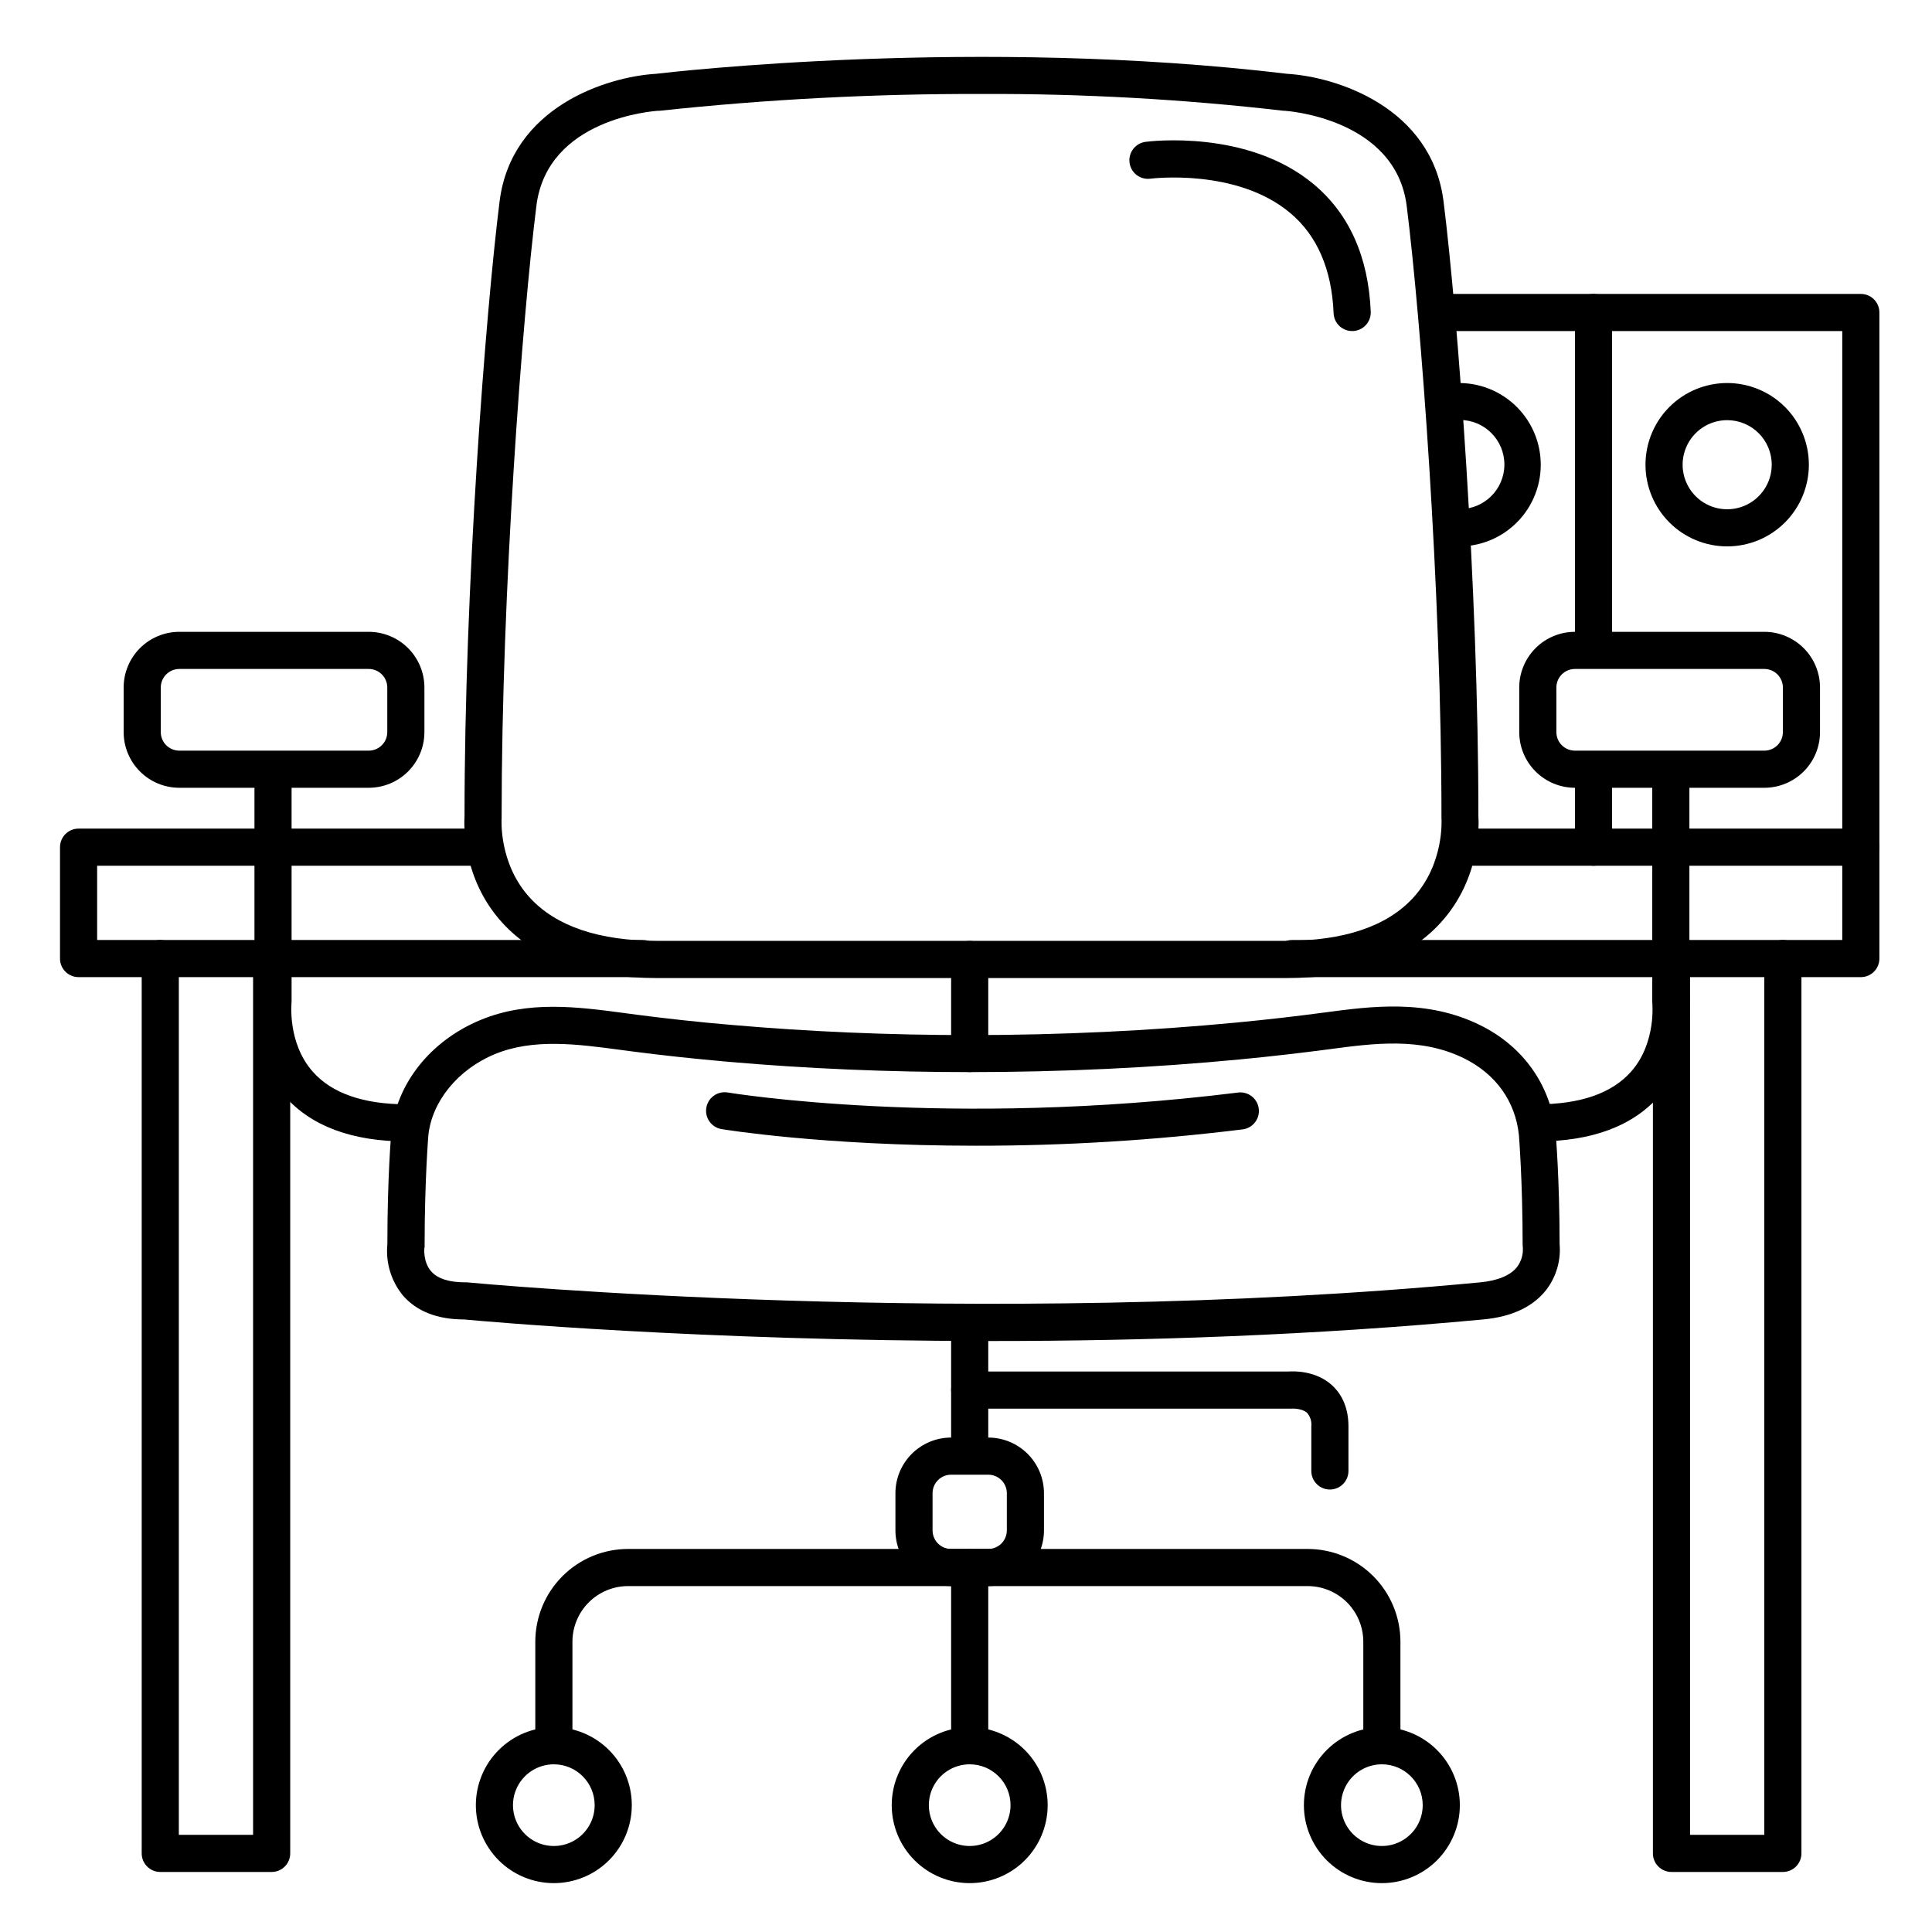
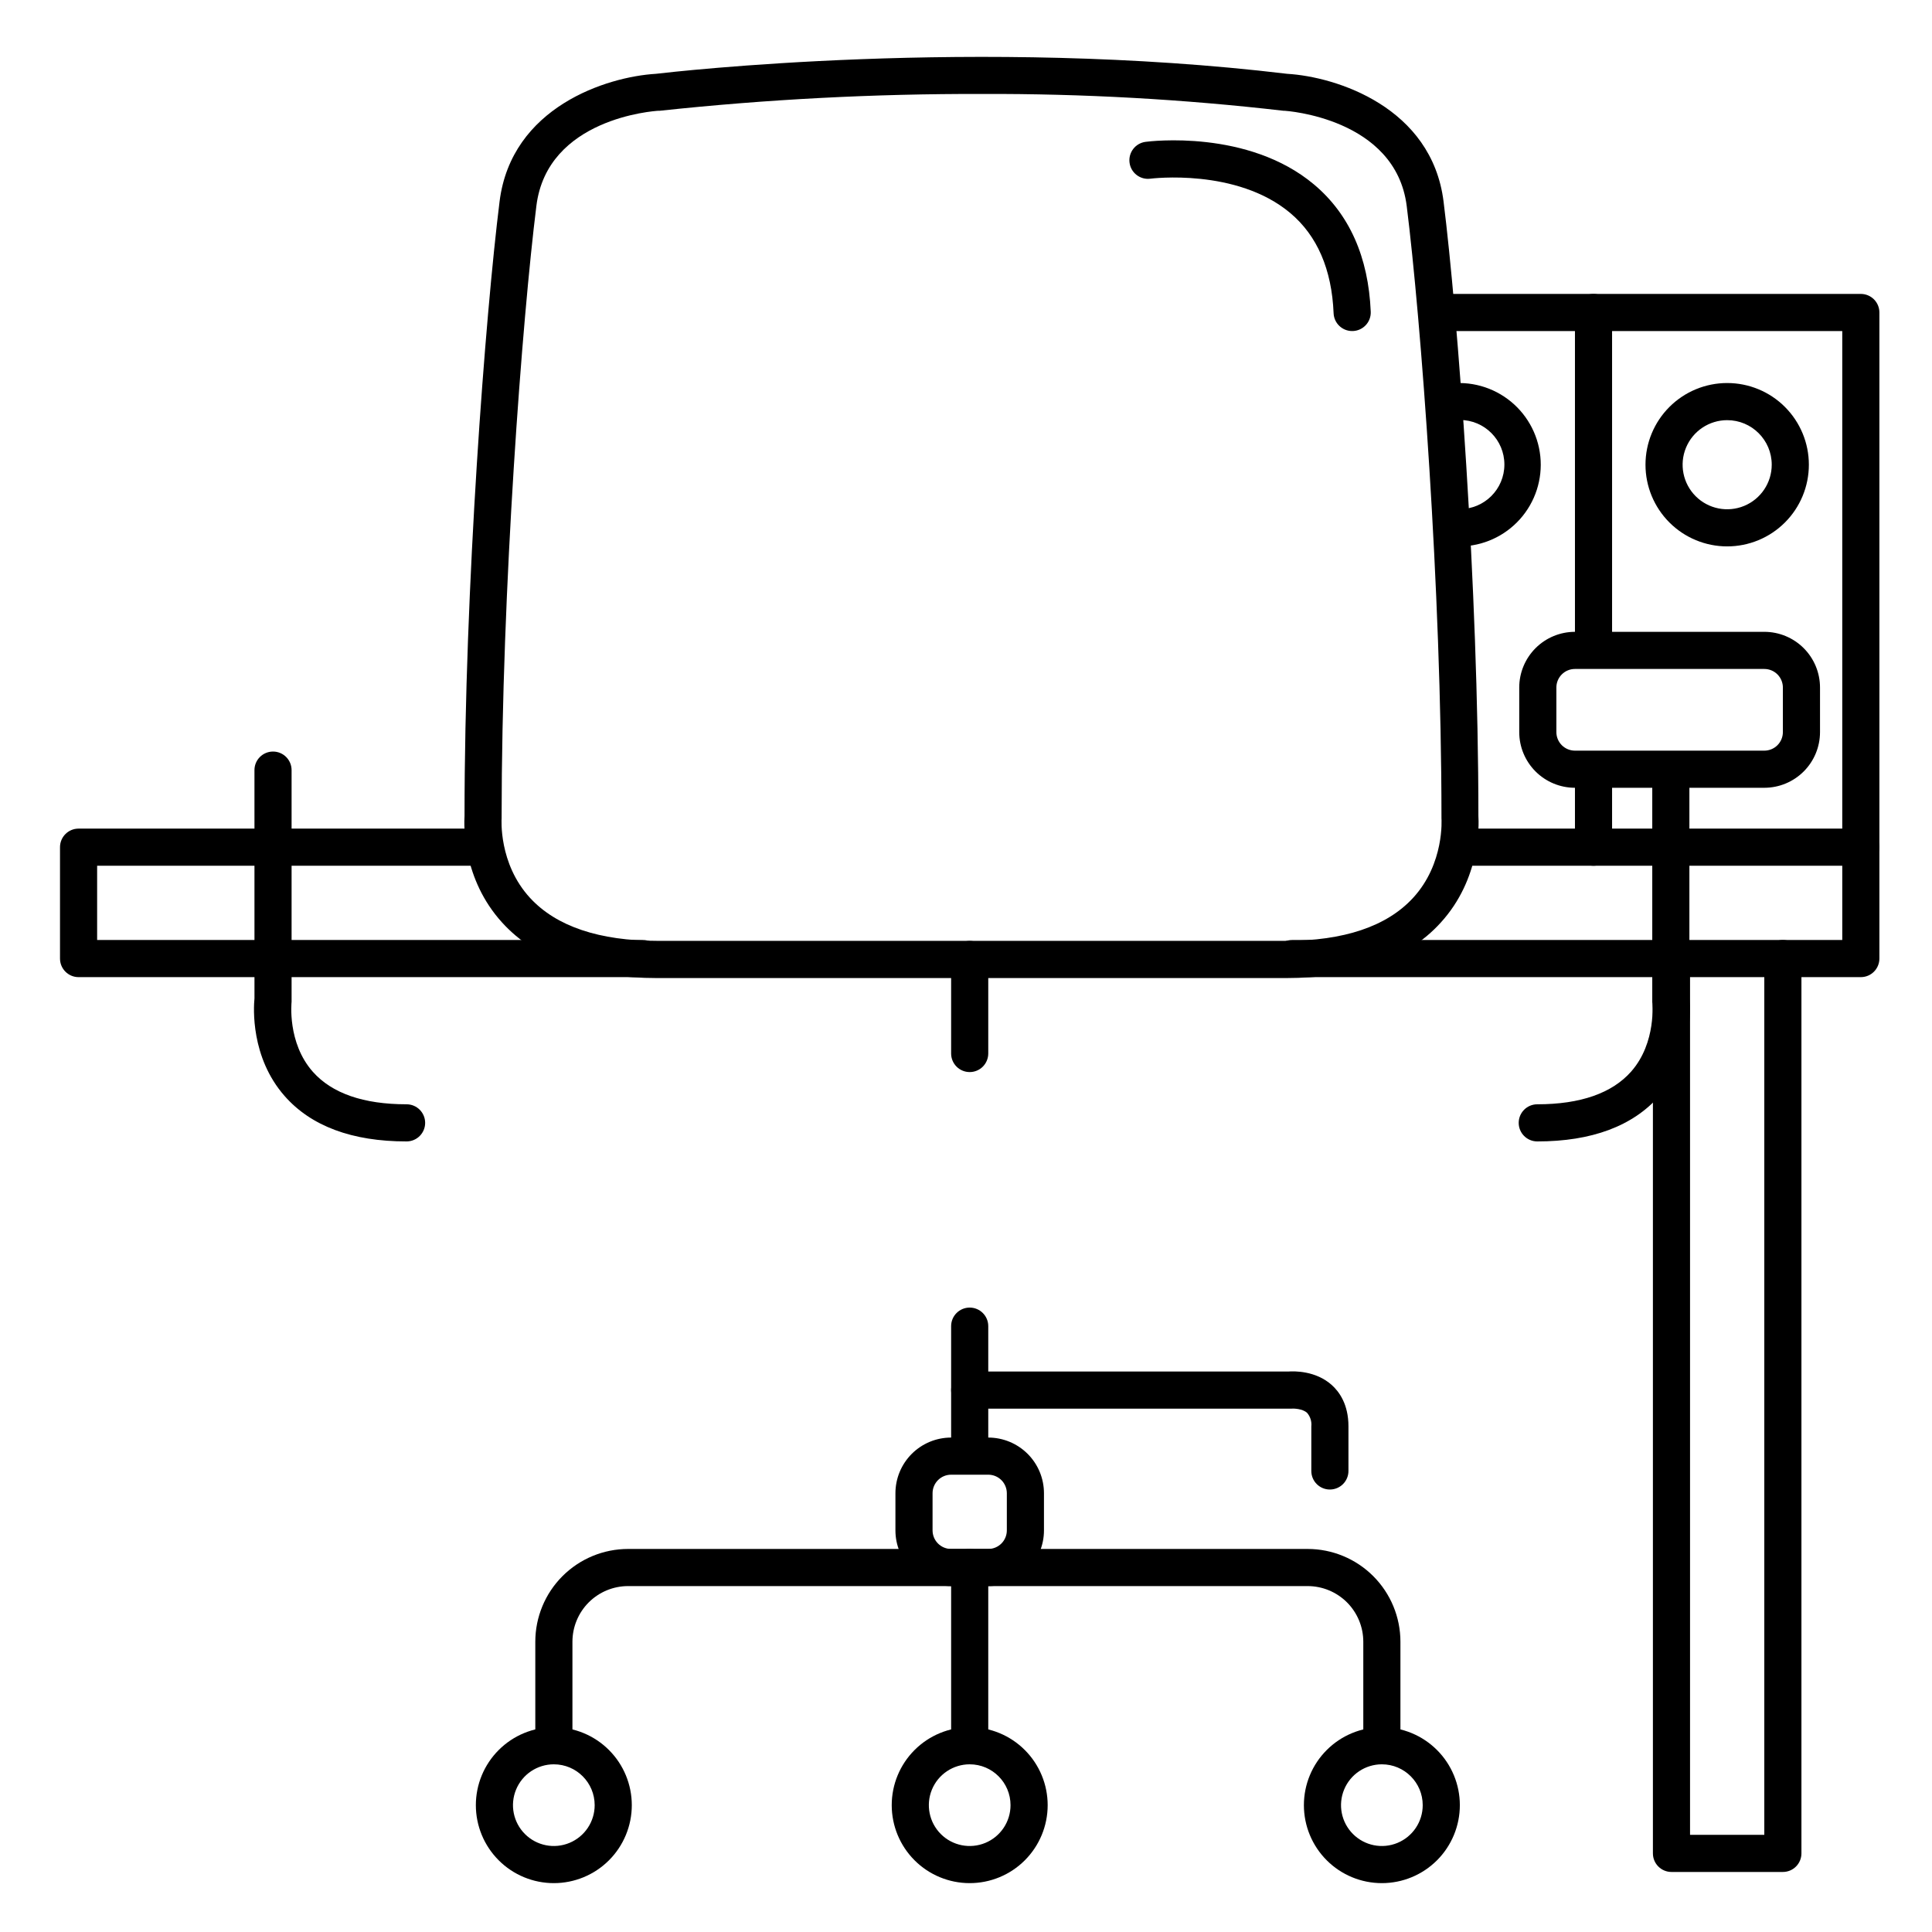
<svg xmlns="http://www.w3.org/2000/svg" fill="#000000" width="800px" height="800px" version="1.1" viewBox="144 144 512 512">
  <g>
    <path d="m314.39 402.95h-149.57c-2.715 0-4.918-2.203-4.918-4.918v-29.52c0-2.719 2.203-4.922 4.918-4.922h107.26c2.719 0 4.922 2.203 4.922 4.922 0 2.715-2.203 4.918-4.922 4.918h-102.34v19.68h144.65c2.719 0 4.918 2.203 4.918 4.922 0 2.715-2.199 4.918-4.918 4.918z" />
    <path d="m637.14 402.95h-150.72c-2.715 0-4.918-2.203-4.918-4.918 0-2.719 2.203-4.922 4.918-4.922h145.8v-19.68h-101.35c-2.719 0-4.922-2.203-4.922-4.918 0-2.719 2.203-4.922 4.922-4.922h106.27c1.305 0 2.555 0.52 3.477 1.441s1.441 2.176 1.441 3.481v29.52c0 1.305-0.52 2.555-1.441 3.477-0.922 0.926-2.172 1.441-3.477 1.441z" />
-     <path d="m215.99 640.09h-29.52c-2.715 0-4.918-2.203-4.918-4.918v-237.14c0-2.719 2.203-4.922 4.918-4.922 2.719 0 4.922 2.203 4.922 4.922v232.22h19.68v-232.22c0-2.719 2.203-4.922 4.918-4.922 2.719 0 4.922 2.203 4.922 4.922v237.14c0 1.305-0.52 2.555-1.441 3.477-0.922 0.926-2.176 1.441-3.481 1.441z" />
    <path d="m616.48 640.09h-29.52c-2.719 0-4.922-2.203-4.922-4.918v-237.14c0-2.719 2.203-4.922 4.922-4.922 2.715 0 4.918 2.203 4.918 4.922v232.22h19.68v-232.22c0-2.719 2.203-4.922 4.922-4.922 2.715 0 4.918 2.203 4.918 4.922v237.14c0 1.305-0.52 2.555-1.441 3.477-0.922 0.926-2.172 1.441-3.477 1.441z" />
    <path d="m484.67 403.2h-166.41c-18.422 0-32.266-4.922-41.16-14.68-10.637-11.66-10.145-26.055-9.996-28.27 0-60.613 5.551-132.99 9.289-162.86 3.129-25.023 28.379-33.051 41.438-33.828 4.262-0.5 85.203-9.84 167.28 0 13.066 0.777 38.309 8.855 41.445 33.828 3.734 29.875 9.234 102.25 9.234 162.86 0.148 2.215 0.648 16.609-9.996 28.27-8.848 9.742-22.691 14.68-41.121 14.68zm-80.414-234.3c-28.523-0.074-57.027 1.41-85.391 4.449h-0.336c-1.191 0.07-29.52 1.969-32.383 25.23-3.711 29.656-9.211 101.6-9.211 161.83 0.012 0.152 0.012 0.301 0 0.453 0 0.09-0.875 11.965 7.539 21.098 6.957 7.547 18.332 11.375 33.801 11.375h166.39c15.477 0 26.852-3.828 33.801-11.375 8.414-9.133 7.547-21.008 7.539-21.125-0.012-0.117 0-0.285 0-0.422 0-60.23-5.492-132.17-9.211-161.83-2.953-23.34-32.078-25.211-32.375-25.23h-0.324v-0.004c-26.504-3.059-53.164-4.543-79.844-4.449z" />
-     <path d="m406.89 499.38c-77.176 0-135.64-5.312-139.88-5.707-7.144 0-12.594-2.176-16.207-6.328-3.141-3.812-4.629-8.723-4.144-13.637 0-17.387 0.984-29.184 1.062-29.676 1.32-12.871 10.371-24.234 23.617-29.727 12.645-5.234 25.73-3.492 38.375-1.801l3.102 0.414c7.961 1.031 16.402 1.969 25.094 2.695 20.477 1.789 41.691 2.695 63.055 2.695 23.832 0 47.625-1.121 70.719-3.324 8.137-0.777 15.684-1.645 23.074-2.629 12.793-1.711 27.316-3.66 41.465 3.305 11.453 5.629 18.746 15.941 20.016 28.289 0.051 0.57 1.062 12.359 1.074 29.758 0.375 4.34-0.891 8.664-3.543 12.121-3.492 4.477-9.074 7.113-16.582 7.824-45.164 4.25-90.281 5.727-130.3 5.727zm-150.43-24.699s-0.414 3.75 1.832 6.269c1.703 1.918 4.723 2.883 8.973 2.883h0.473c1.328 0.129 134.71 12.723 268.56 0 4.644-0.441 8.02-1.859 9.75-4.082v-0.004c1.086-1.449 1.629-3.234 1.527-5.047-0.039-0.242-0.059-0.488-0.059-0.738 0-17.094-0.984-28.988-0.984-29.105-0.926-8.965-6.102-16.227-14.562-20.398-11.473-5.637-23.852-3.984-35.816-2.383-7.519 0.984-15.184 1.879-23.438 2.668-23.41 2.242-47.516 3.375-71.664 3.375-21.648 0-43.148-0.914-63.961-2.727-8.855-0.777-17.406-1.691-25.504-2.746l-3.129-0.414c-11.375-1.523-23.133-3.102-33.34 1.133-9.762 4.043-16.668 12.508-17.605 21.559 0 0.051-0.984 11.945-0.984 29.039h-0.004c0.016 0.23 0.016 0.461 0 0.691z" />
    <path d="m400.98 428.11c-2.719 0-4.922-2.203-4.922-4.922v-24.914c0-2.719 2.203-4.922 4.922-4.922 2.715 0 4.918 2.203 4.918 4.922v24.914c0 1.305-0.52 2.555-1.441 3.481-0.922 0.922-2.172 1.441-3.477 1.441z" />
    <path d="m400.98 610.57c-2.719 0-4.922-2.203-4.922-4.918v-46.25c0-2.715 2.203-4.918 4.922-4.918 2.715 0 4.918 2.203 4.918 4.918v46.25c0 1.305-0.52 2.555-1.441 3.477-0.922 0.926-2.172 1.441-3.477 1.441z" />
    <path d="m251.71 446.49c-14.414 0-25.277-4.055-32.285-12.035-9.043-10.281-8.227-23.457-7.988-25.871l-0.004-60.492c0-2.719 2.203-4.922 4.922-4.922 2.715 0 4.918 2.203 4.918 4.922v60.762c0.016 0.207 0.016 0.418 0 0.629 0 0.09-1.211 10.824 5.637 18.559 5.066 5.707 13.422 8.609 24.836 8.609h0.004c2.715 0 4.918 2.203 4.918 4.922 0 2.715-2.203 4.918-4.918 4.918z" />
-     <path d="m241.71 352.77h-50.184c-3.914 0-7.668-1.555-10.438-4.324-2.766-2.766-4.32-6.519-4.32-10.434v-11.809c0-3.914 1.555-7.668 4.32-10.438 2.769-2.769 6.523-4.324 10.438-4.324h50.184c3.914 0 7.668 1.555 10.438 4.324 2.769 2.769 4.324 6.523 4.324 10.438v11.809c0 3.914-1.555 7.668-4.324 10.434-2.769 2.769-6.523 4.324-10.438 4.324zm-50.184-31.488c-2.719 0-4.918 2.203-4.918 4.922v11.809c0 1.305 0.516 2.555 1.438 3.477 0.926 0.922 2.176 1.441 3.481 1.441h50.184c1.305 0 2.559-0.52 3.481-1.441s1.441-2.172 1.441-3.477v-11.809c0-1.305-0.52-2.559-1.441-3.481s-2.176-1.441-3.481-1.441z" />
    <path d="m551.39 446.49c-2.715 0-4.918-2.203-4.918-4.918 0-2.719 2.203-4.922 4.918-4.922 11.453 0 19.836-2.953 24.895-8.688 6.762-7.695 5.59-18.371 5.578-18.48h0.004c-0.016-0.211-0.016-0.422 0-0.629v-60.762c0-2.719 2.203-4.922 4.918-4.922 2.719 0 4.922 2.203 4.922 4.922v60.496c0.234 2.41 1.055 15.586-7.988 25.871-7.047 7.977-17.91 12.031-32.328 12.031z" />
    <path d="m611.56 352.77h-50.184c-3.914 0-7.668-1.555-10.438-4.324-2.766-2.766-4.324-6.519-4.324-10.434v-11.809c0-3.914 1.559-7.668 4.324-10.438 2.769-2.769 6.523-4.324 10.438-4.324h50.184c3.914 0 7.668 1.555 10.438 4.324 2.769 2.769 4.324 6.523 4.324 10.438v11.809c0 3.914-1.555 7.668-4.324 10.434-2.769 2.769-6.523 4.324-10.438 4.324zm-50.184-31.488c-2.719 0-4.922 2.203-4.922 4.922v11.809c0 1.305 0.52 2.555 1.441 3.477 0.926 0.922 2.176 1.441 3.481 1.441h50.184c1.305 0 2.559-0.52 3.481-1.441 0.922-0.922 1.441-2.172 1.441-3.477v-11.809c0-1.305-0.52-2.559-1.441-3.481-0.922-0.922-2.176-1.441-3.481-1.441z" />
    <path d="m510.21 611.56c-2.719 0-4.922-2.203-4.922-4.918v-27.555c0-3.914-1.555-7.668-4.32-10.438-2.769-2.766-6.523-4.32-10.438-4.32h-180.07c-3.914 0-7.668 1.555-10.438 4.32-2.766 2.769-4.32 6.523-4.32 10.438v27.555c0 2.715-2.203 4.918-4.922 4.918-2.715 0-4.918-2.203-4.918-4.918v-27.555c0-6.523 2.59-12.781 7.203-17.395 4.613-4.613 10.871-7.203 17.395-7.203h180.07c6.523 0 12.781 2.59 17.395 7.203 4.613 4.613 7.203 10.871 7.203 17.395v27.555c0 1.305-0.516 2.555-1.438 3.477-0.926 0.922-2.176 1.441-3.481 1.441z" />
    <path d="m400.98 643.05c-5.481 0-10.738-2.176-14.613-6.051s-6.051-9.133-6.051-14.613c0-5.481 2.176-10.734 6.051-14.609 3.875-3.879 9.133-6.055 14.613-6.055s10.734 2.176 14.609 6.055c3.875 3.875 6.055 9.129 6.055 14.609 0 5.481-2.18 10.738-6.055 14.613s-9.129 6.051-14.609 6.051zm0-31.488c-4.379 0-8.328 2.637-10.004 6.684-1.672 4.043-0.746 8.699 2.348 11.793 3.098 3.098 7.75 4.023 11.797 2.348 4.043-1.676 6.68-5.621 6.68-10 0-5.977-4.844-10.824-10.82-10.824z" />
    <path d="m290.77 643.05c-5.481 0-10.734-2.176-14.609-6.051s-6.055-9.133-6.055-14.613c0-5.481 2.18-10.734 6.055-14.609 3.875-3.879 9.129-6.055 14.609-6.055 5.481 0 10.738 2.176 14.613 6.055 3.875 3.875 6.051 9.129 6.051 14.609 0 5.481-2.176 10.738-6.051 14.613s-9.133 6.051-14.613 6.051zm0-31.488c-4.379 0-8.324 2.637-10 6.684-1.676 4.043-0.75 8.699 2.348 11.793 3.094 3.098 7.75 4.023 11.797 2.348 4.043-1.676 6.68-5.621 6.68-10 0-5.977-4.844-10.824-10.824-10.824z" />
    <path d="m510.21 643.05c-5.481 0-10.738-2.176-14.613-6.051s-6.051-9.133-6.051-14.613c0-5.481 2.176-10.734 6.051-14.609 3.875-3.879 9.133-6.055 14.613-6.055s10.734 2.176 14.613 6.055c3.875 3.875 6.051 9.129 6.051 14.609 0 5.481-2.176 10.738-6.051 14.613-3.879 3.875-9.133 6.051-14.613 6.051zm0-31.488c-4.379 0-8.324 2.637-10 6.684-1.676 4.043-0.75 8.699 2.348 11.793 3.094 3.098 7.75 4.023 11.793 2.348 4.047-1.676 6.684-5.621 6.684-10 0-5.977-4.848-10.824-10.824-10.824z" />
    <path d="m496.43 538.74c-2.715 0-4.918-2.203-4.918-4.918v-11.809c0.141-1.301-0.266-2.602-1.121-3.594-1.219-1.113-3.551-1.18-4.281-1.113v0.004c-0.168 0.008-0.336 0.008-0.504 0h-84.621c-2.719 0-4.922-2.203-4.922-4.922 0-2.715 2.203-4.918 4.922-4.918h84.406c1.555-0.117 7.254-0.254 11.531 3.562 2.016 1.812 4.43 5.164 4.43 10.953v11.809-0.004c0.008 1.309-0.508 2.57-1.43 3.5-0.926 0.926-2.18 1.449-3.492 1.449z" />
    <path d="m405.9 564.33h-9.84c-3.914 0-7.668-1.555-10.438-4.324-2.766-2.769-4.324-6.523-4.324-10.438v-9.84c0-3.914 1.559-7.668 4.324-10.438 2.769-2.766 6.523-4.32 10.438-4.32h9.84c3.914 0 7.668 1.555 10.438 4.32 2.769 2.769 4.324 6.523 4.324 10.438v9.84c0 3.914-1.555 7.668-4.324 10.438-2.769 2.769-6.523 4.324-10.438 4.324zm-9.84-29.52c-2.719 0-4.922 2.199-4.922 4.918v9.84c0 1.305 0.52 2.559 1.441 3.481 0.926 0.922 2.176 1.441 3.481 1.441h9.84c1.305 0 2.555-0.52 3.481-1.441 0.922-0.922 1.441-2.176 1.441-3.481v-9.84c0-1.305-0.52-2.555-1.441-3.481-0.926-0.922-2.176-1.438-3.481-1.438z" />
    <path d="m400.98 533.82c-2.719 0-4.922-2.203-4.922-4.922v-33.457c0-2.715 2.203-4.918 4.922-4.918 2.715 0 4.918 2.203 4.918 4.918v33.457c0 1.305-0.52 2.559-1.441 3.481-0.922 0.922-2.172 1.441-3.477 1.441z" />
    <path d="m637.14 373.43c-2.719 0-4.922-2.203-4.922-4.918v-136.78h-65.926c-2.719 0-4.922-2.203-4.922-4.922 0-2.715 2.203-4.918 4.922-4.918h70.848c1.305 0 2.555 0.52 3.477 1.441 0.922 0.922 1.441 2.172 1.441 3.477v141.7c0 1.305-0.52 2.555-1.441 3.477s-2.172 1.441-3.477 1.441z" />
    <path d="m566.3 320.46c-2.719 0-4.922-2.203-4.922-4.918v-83.809h-35.918c-2.715 0-4.918-2.203-4.918-4.922 0-2.715 2.203-4.918 4.918-4.918h40.84c1.305 0 2.555 0.52 3.477 1.441 0.922 0.922 1.441 2.172 1.441 3.477v88.73c0 2.715-2.203 4.918-4.918 4.918z" />
    <path d="m566.3 373.43c-2.719 0-4.922-2.203-4.922-4.918v-19.355c0-2.719 2.203-4.922 4.922-4.922 2.715 0 4.918 2.203 4.918 4.922v19.355c0 1.305-0.52 2.555-1.441 3.477-0.922 0.922-2.172 1.441-3.477 1.441z" />
    <path d="m601.72 288.8c-5.742 0-11.246-2.277-15.309-6.34-4.059-4.059-6.34-9.566-6.34-15.309 0-5.738 2.281-11.246 6.34-15.305 4.062-4.062 9.566-6.34 15.309-6.34s11.25 2.277 15.309 6.34c4.059 4.059 6.34 9.566 6.34 15.305 0 5.742-2.281 11.25-6.34 15.309-4.059 4.062-9.566 6.34-15.309 6.34zm0-33.457v0.004c-4.777 0-9.082 2.875-10.91 7.289-1.828 4.41-0.816 9.488 2.562 12.867 3.375 3.375 8.453 4.387 12.867 2.559 4.41-1.828 7.289-6.133 7.289-10.91 0-6.519-5.285-11.805-11.809-11.805z" />
    <path d="m530.87 288.8c-0.688 0.004-1.375-0.031-2.059-0.098-2.715-0.254-4.711-2.664-4.457-5.383 0.258-2.715 2.668-4.711 5.383-4.457 0.375 0 0.758 0.051 1.133 0.051 6.519 0 11.809-5.289 11.809-11.809 0-6.523-5.289-11.809-11.809-11.809-0.82 0.004-1.637 0.086-2.441 0.246-1.309 0.352-2.703 0.145-3.856-0.57-1.156-0.711-1.961-1.871-2.234-3.199-0.27-1.324 0.016-2.707 0.797-3.816 0.781-1.109 1.984-1.844 3.324-2.039 5.977-1.184 12.176 0.207 17.074 3.828 4.898 3.621 8.043 9.137 8.668 15.195 0.621 6.059-1.336 12.102-5.394 16.641-4.062 4.543-9.848 7.164-15.938 7.219z" />
    <path d="m502.34 231.73c-2.641 0.004-4.809-2.078-4.922-4.715-0.48-11.633-4.348-20.574-11.492-26.566-14.219-11.957-36.832-9.121-37.066-9.094-2.695 0.355-5.168-1.543-5.519-4.238-0.355-2.699 1.543-5.168 4.238-5.523 1.094-0.148 27.18-3.394 44.672 11.316 9.348 7.871 14.395 19.199 15.008 33.703 0.113 2.715-2 5.004-4.711 5.117z" />
-     <path d="m402.64 447.63c-40.719 0-67.031-4.34-67.426-4.41v0.004c-2.68-0.453-4.484-2.996-4.027-5.672 0.453-2.68 2.992-4.484 5.672-4.031 0.582 0.098 58.34 9.594 135.35 0h-0.004c2.66-0.27 5.047 1.633 5.379 4.285s-1.516 5.082-4.156 5.477c-23.484 2.91-47.125 4.363-70.789 4.348z" />
  </g>
</svg>